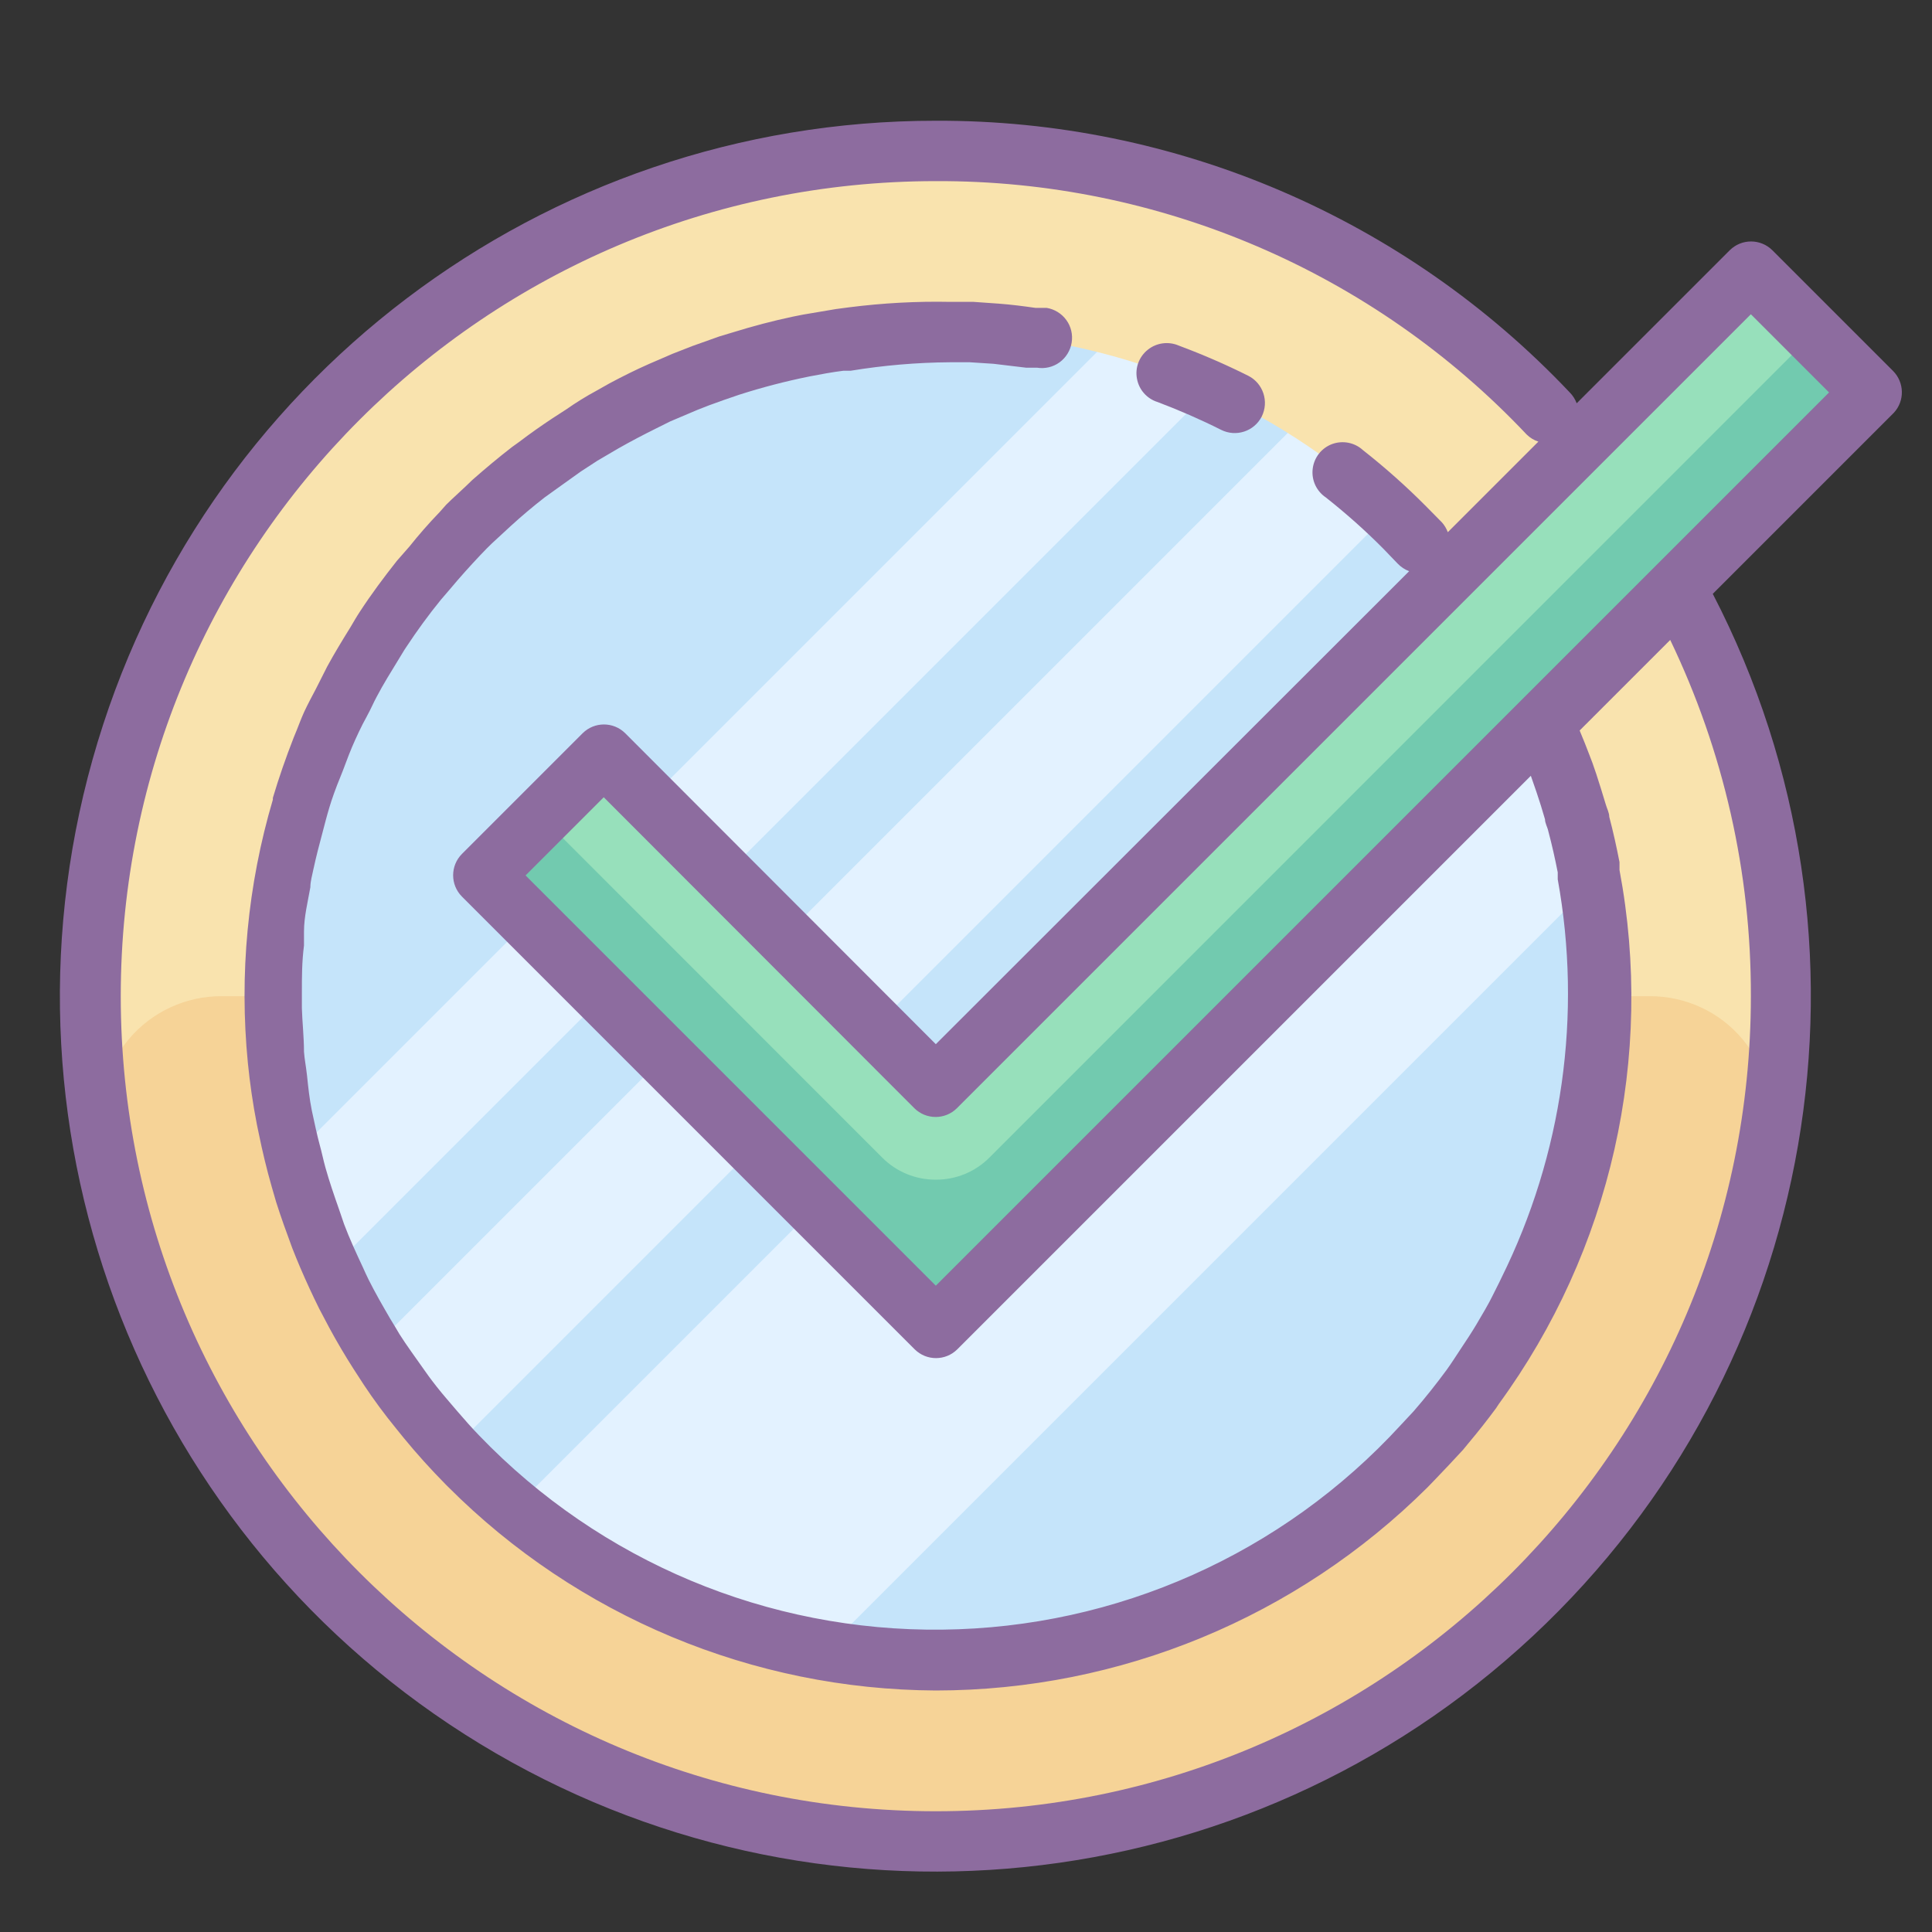
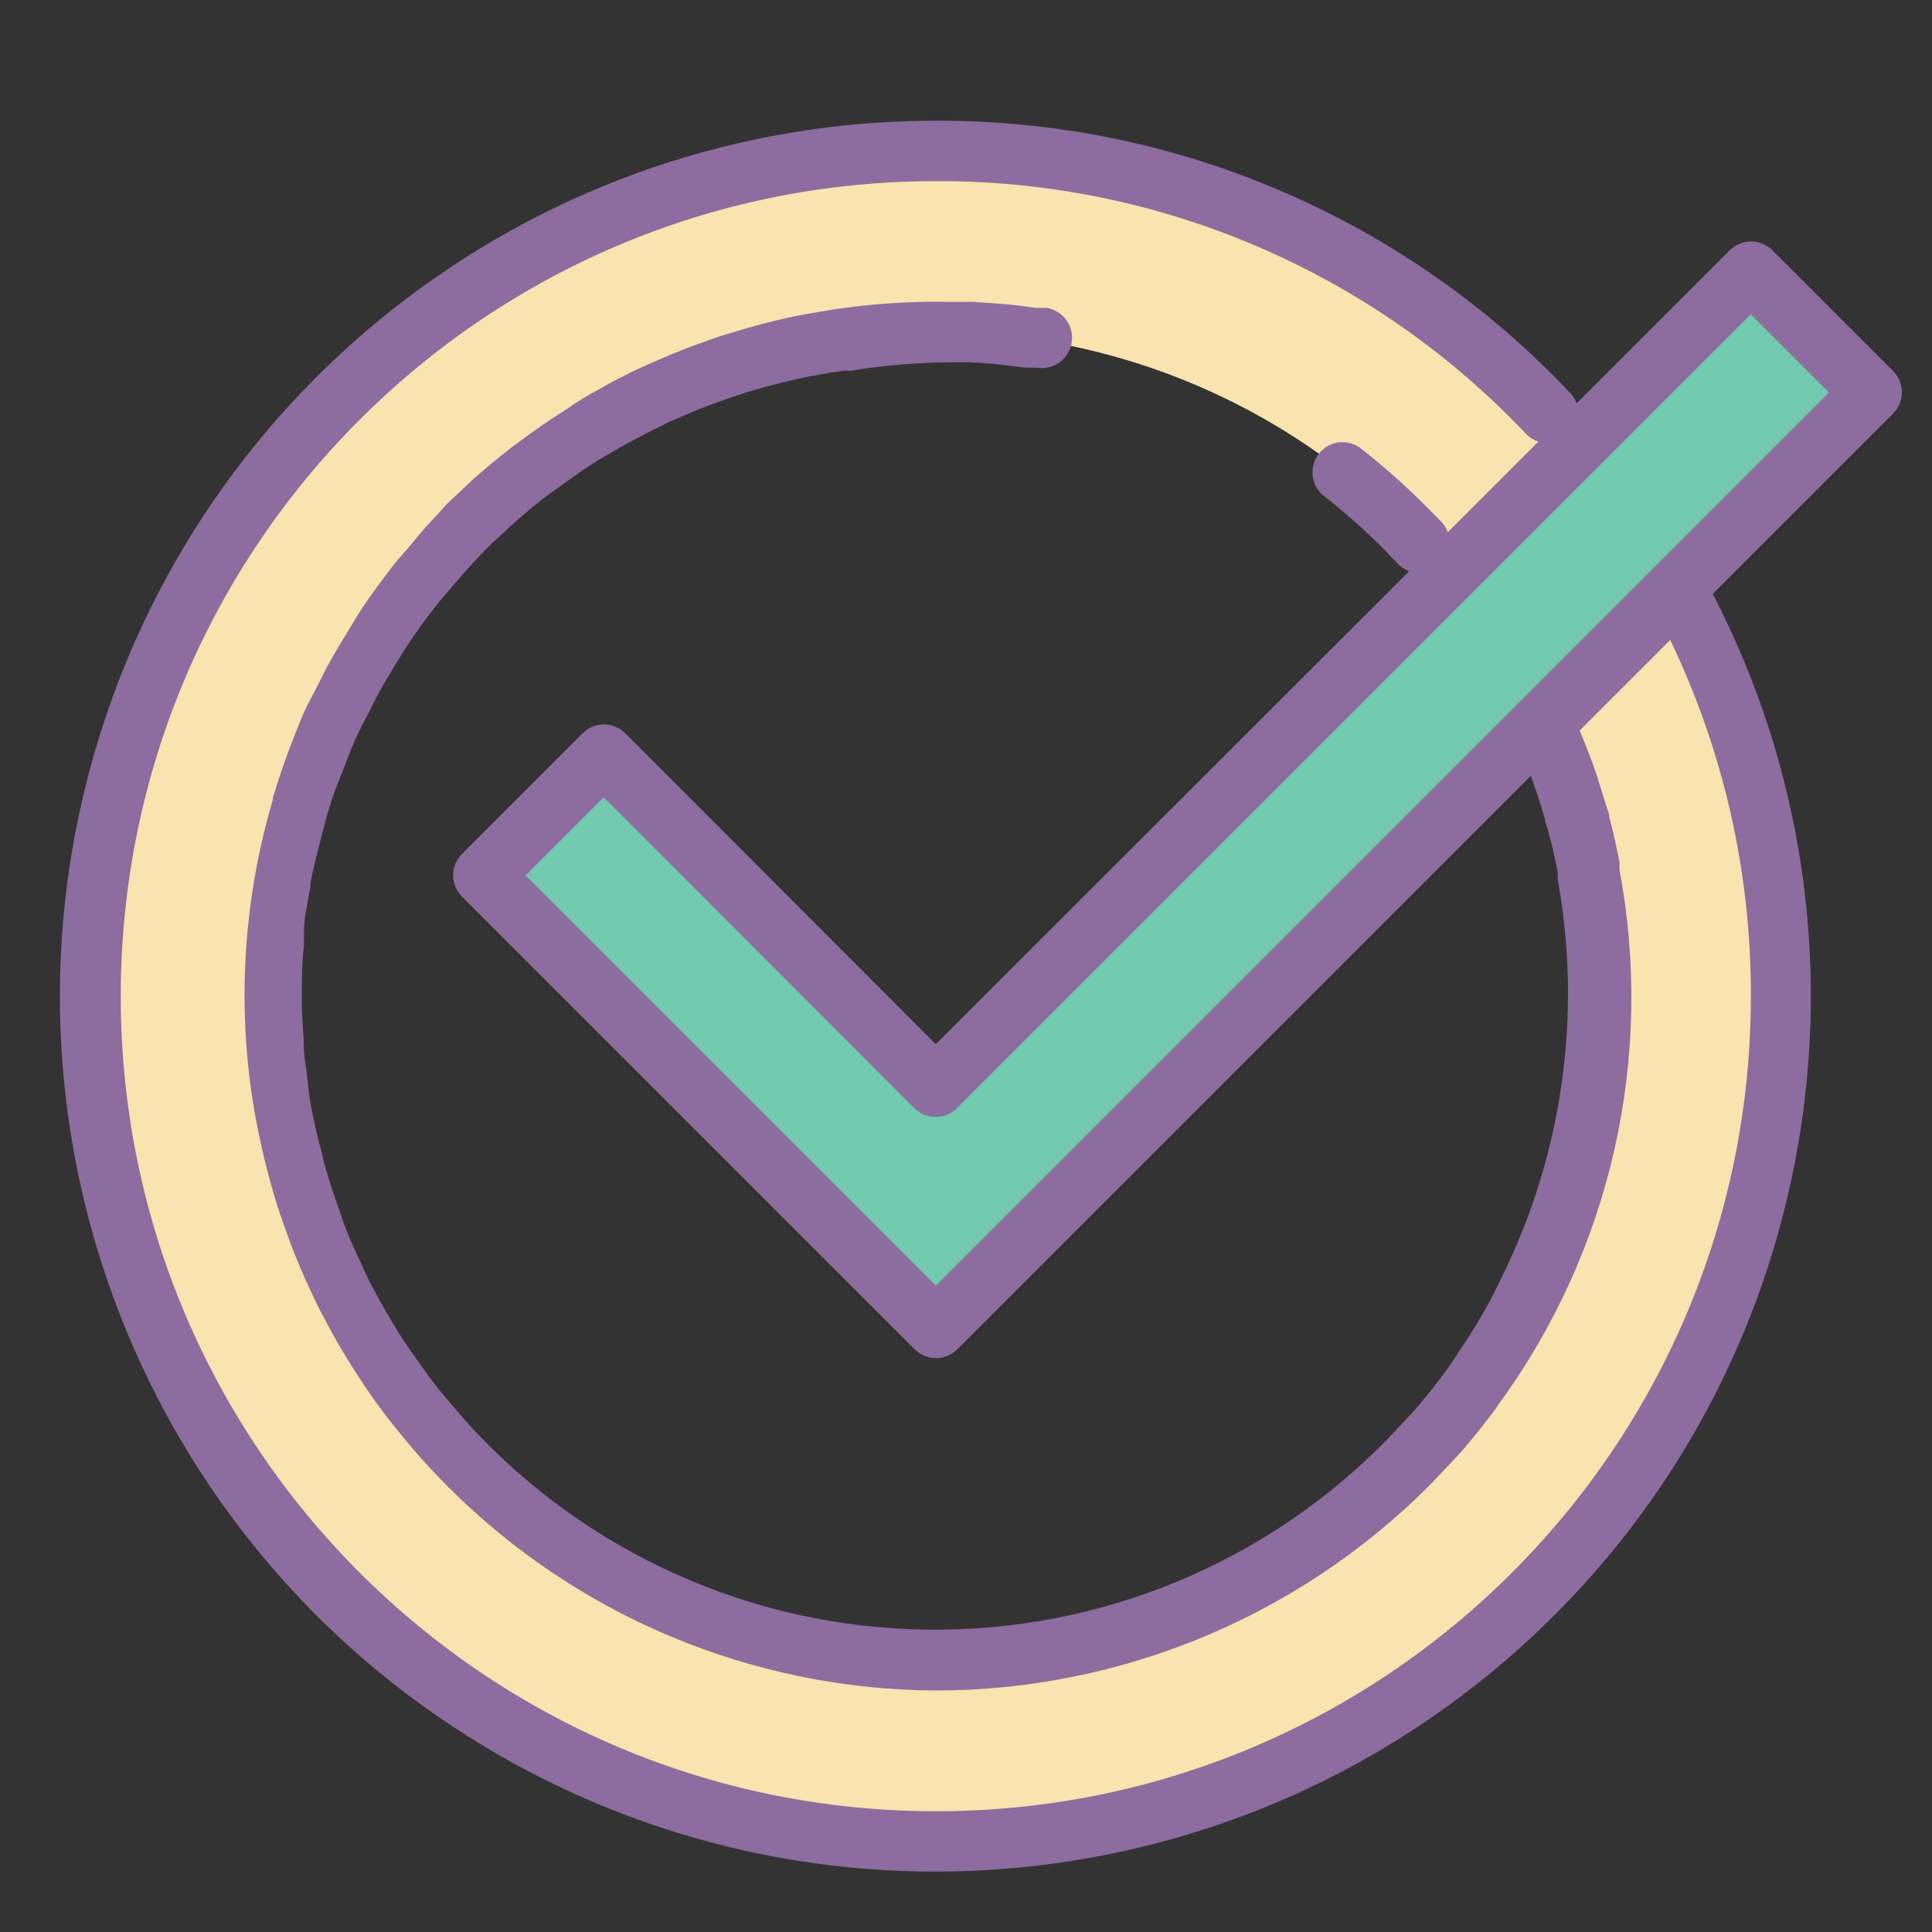
<svg xmlns="http://www.w3.org/2000/svg" width="64px" height="64px" viewBox="0 0 64 64" version="1.1">
  <rect x="0" y="0" width="64" height="64" fill="#333333" stroke="none" />
  <g id="surface513992">
-     <path style=" stroke:none;fill-rule:nonzero;fill:rgb(77.255%,89.412%,98.039%);fill-opacity:1;" d="M 31 5 C 15.535 5 3 17.535 3 33 C 3 48.465 15.535 61 31 61 C 46.465 61 59 48.465 59 33 C 59 17.535 46.465 5 31 5 Z M 31 5 " />
-     <path style=" stroke:none;fill-rule:nonzero;fill:rgb(89.02%,94.902%,100%);fill-opacity:1;" d="M 12.711 54.289 C 15.359 56.812 18.48 58.789 21.891 60.109 L 56 26 L 56 19.57 C 54.945 17.82 53.699 16.191 52.289 14.711 Z M 10.762 52.238 L 50 13 L 44 13 L 8.219 48.781 C 8.977 49.996 9.828 51.152 10.762 52.238 Z M 7.789 45.211 L 41 12 L 38 10 L 6.359 41.641 C 6.754 42.863 7.23 44.055 7.789 45.211 Z M 7.789 45.211 " />
    <path style=" stroke:none;fill-rule:nonzero;fill:rgb(97.647%,89.02%,68.235%);fill-opacity:1;" d="M 31 5 C 15.535 5 3 17.535 3 33 C 3 48.465 15.535 61 31 61 C 46.465 61 59 48.465 59 33 C 59 17.535 46.465 5 31 5 Z M 31 55 C 21.109 55 12.434 48.402 9.793 38.867 C 7.156 29.336 11.203 19.215 19.688 14.129 C 28.172 9.043 39.008 10.246 46.172 17.07 L 46.852 17.738 C 47.109 18.008 47.359 18.281 47.602 18.559 C 53.258 25.062 54.598 34.273 51.023 42.121 C 47.449 49.965 39.621 55 31 55 Z M 31 55 " />
-     <path style=" stroke:none;fill-rule:nonzero;fill:rgb(96.471%,82.745%,59.216%);fill-opacity:1;" d="M 31 55 C 18.852 55 9 45.148 9 33 L 7.34 33 C 6.152 32.996 5.023 33.52 4.262 34.43 C 3.5 35.34 3.18 36.543 3.391 37.711 C 5.676 51.172 17.34 61.023 30.996 61.023 C 44.652 61.023 56.312 51.172 58.602 37.711 C 58.809 36.543 58.492 35.344 57.73 34.434 C 56.973 33.523 55.848 33 54.66 33 L 53 33 C 53 45.148 43.148 55 31 55 Z M 31 55 " />
    <path style=" stroke:none;fill-rule:nonzero;fill:rgb(44.706%,79.216%,68.627%);fill-opacity:1;" d="M 58 9 L 31 36 L 20 25 L 16 29 L 31 44 L 62 13 Z M 58 9 " />
-     <path style=" stroke:none;fill-rule:nonzero;fill:rgb(59.216%,87.843%,73.333%);fill-opacity:1;" d="M 31 39.078 C 30.336 39.082 29.699 38.82 29.23 38.352 L 17.941 27.059 L 20.059 24.941 L 31 35.879 L 57.941 8.941 L 60.059 11.059 L 32.77 38.352 C 32.301 38.82 31.664 39.082 31 39.078 Z M 31 39.078 " />
-     <path style=" stroke:none;fill-rule:nonzero;fill:rgb(55.294%,42.353%,62.353%);fill-opacity:1;" d="M 38.352 13.32 C 39.066 13.59 39.766 13.895 40.449 14.238 C 40.945 14.488 41.547 14.289 41.797 13.797 C 42.043 13.301 41.844 12.699 41.352 12.449 C 40.602 12.074 39.836 11.742 39.051 11.449 C 38.711 11.301 38.316 11.352 38.027 11.582 C 37.734 11.812 37.594 12.184 37.664 12.547 C 37.73 12.914 37.996 13.211 38.352 13.32 Z M 38.352 13.32 " />
    <path style=" stroke:none;fill-rule:nonzero;fill:rgb(55.294%,42.353%,62.353%);fill-opacity:1;" d="M 62.711 12.289 L 58.711 8.289 C 58.32 7.902 57.691 7.902 57.301 8.289 L 52.23 13.359 C 52.18 13.227 52.102 13.102 52 13 C 46.543 7.227 38.941 3.969 31 4 C 17.996 3.992 6.578 12.645 3.066 25.16 C -0.449 37.68 4.797 51.008 15.906 57.77 C 27.012 64.531 41.262 63.074 50.77 54.203 C 60.277 45.332 62.719 31.219 56.738 19.672 L 62.738 13.672 C 63.102 13.277 63.086 12.668 62.711 12.289 Z M 58 33 C 58 47.91 45.91 60 31 60 C 16.09 60 4 47.91 4 33 C 4 18.09 16.09 6 31 6 C 38.402 5.969 45.488 9.008 50.57 14.391 C 50.68 14.5 50.812 14.582 50.961 14.629 L 47.961 17.629 C 47.914 17.508 47.848 17.395 47.762 17.301 L 47.238 16.77 C 46.582 16.109 45.883 15.488 45.148 14.91 C 44.871 14.656 44.477 14.582 44.125 14.711 C 43.773 14.844 43.527 15.16 43.484 15.535 C 43.441 15.906 43.609 16.27 43.922 16.48 C 44.59 17.008 45.227 17.574 45.828 18.18 L 46.301 18.672 C 46.406 18.781 46.535 18.867 46.68 18.922 L 31 34.59 L 20.711 24.289 C 20.32 23.902 19.691 23.902 19.301 24.289 L 15.301 28.289 C 14.914 28.68 14.914 29.309 15.301 29.699 L 30.301 44.699 C 30.691 45.086 31.32 45.086 31.711 44.699 L 50.711 25.699 L 50.898 26.238 C 51 26.539 51.094 26.84 51.18 27.141 C 51.18 27.27 51.262 27.398 51.289 27.531 C 51.41 27.984 51.512 28.441 51.602 28.898 L 51.602 29.129 C 52.414 33.617 51.762 38.242 49.738 42.328 C 49.641 42.539 49.531 42.738 49.43 42.949 C 49.328 43.16 49.09 43.57 48.91 43.871 C 48.73 44.172 48.57 44.41 48.391 44.68 C 48.211 44.949 48.09 45.148 47.922 45.379 C 47.574 45.852 47.211 46.309 46.828 46.75 L 46.398 47.211 C 42.492 51.469 36.996 53.922 31.215 53.984 C 25.438 54.051 19.887 51.727 15.879 47.559 C 15.629 47.301 15.391 47.031 15.16 46.762 C 14.93 46.488 14.68 46.211 14.461 45.93 C 14.238 45.648 14.129 45.488 13.969 45.262 C 13.809 45.031 13.461 44.559 13.23 44.191 C 13.129 44.02 13.031 43.852 12.93 43.691 C 12.68 43.262 12.43 42.828 12.211 42.391 C 12.141 42.25 12.078 42.109 12.02 41.98 C 11.801 41.512 11.578 41.031 11.398 40.551 C 11.34 40.391 11.289 40.219 11.23 40.059 C 11.07 39.602 10.91 39.141 10.781 38.68 C 10.711 38.43 10.66 38.172 10.59 37.922 C 10.52 37.672 10.41 37.172 10.328 36.781 C 10.25 36.391 10.211 36.02 10.172 35.641 C 10.129 35.262 10.09 35.109 10.07 34.84 C 10.07 34.359 10.012 33.84 10 33.398 C 10 33.219 10 33.039 10 32.871 C 10 32.352 10 31.871 10.07 31.32 C 10.07 31.172 10.07 31.012 10.07 30.859 C 10.07 30.371 10.199 29.859 10.281 29.391 C 10.281 29.199 10.34 29 10.379 28.809 C 10.469 28.391 10.578 27.969 10.691 27.551 C 10.762 27.281 10.828 27.02 10.91 26.75 C 10.988 26.48 11.141 26.059 11.27 25.75 C 11.398 25.441 11.52 25.078 11.66 24.75 C 11.801 24.422 11.969 24.059 12.141 23.75 C 12.309 23.441 12.359 23.301 12.48 23.078 C 12.699 22.66 12.949 22.262 13.199 21.852 C 13.289 21.711 13.371 21.559 13.461 21.43 C 13.812 20.898 14.191 20.375 14.602 19.871 L 14.91 19.512 C 15.23 19.129 15.57 18.75 15.91 18.391 C 16.25 18.031 16.371 17.93 16.609 17.711 L 16.922 17.422 C 17.281 17.094 17.652 16.781 18.039 16.48 L 18.441 16.191 L 19.238 15.621 L 19.789 15.262 L 20.488 14.852 C 20.902 14.617 21.32 14.398 21.738 14.191 L 22.199 13.961 L 23.102 13.578 L 23.48 13.43 C 23.809 13.309 24.141 13.191 24.48 13.078 C 25.246 12.832 26.027 12.629 26.82 12.469 C 27.191 12.398 27.559 12.328 27.941 12.281 L 28.18 12.281 C 29.27 12.102 30.375 12.008 31.48 12 L 32.121 12 L 32.91 12.051 L 33.988 12.18 L 34.352 12.18 C 34.613 12.223 34.883 12.16 35.098 12.004 C 35.312 11.848 35.457 11.613 35.5 11.352 C 35.543 11.086 35.48 10.816 35.324 10.602 C 35.168 10.387 34.934 10.242 34.672 10.199 L 34.301 10.199 C 33.898 10.141 33.5 10.09 33.09 10.059 L 32.25 10 L 31.48 10 C 30.359 9.977 29.242 10.039 28.129 10.18 L 27.691 10.238 L 26.602 10.422 L 26.27 10.488 C 25.602 10.629 24.938 10.805 24.27 11.012 L 23.84 11.141 L 22.941 11.461 L 22.281 11.719 L 21.512 12.051 C 21.059 12.25 20.621 12.469 20.191 12.699 L 19.762 12.941 C 19.406 13.133 19.074 13.34 18.762 13.559 L 18.309 13.852 C 17.938 14.098 17.57 14.355 17.211 14.629 L 16.961 14.809 C 16.512 15.156 16.078 15.52 15.648 15.898 L 15.449 16.09 C 15.23 16.301 15 16.5 14.781 16.719 L 14.559 16.969 C 14.211 17.328 13.871 17.719 13.559 18.109 C 13.422 18.27 13.281 18.422 13.148 18.578 C 12.719 19.121 12.301 19.68 11.922 20.262 C 11.809 20.43 11.711 20.609 11.602 20.789 C 11.34 21.211 11.078 21.641 10.84 22.078 C 10.711 22.328 10.59 22.578 10.461 22.828 C 10.328 23.078 10.199 23.32 10.078 23.578 C 9.961 23.84 9.91 23.988 9.828 24.191 L 9.73 24.43 C 9.469 25.098 9.238 25.762 9.039 26.43 L 9.039 26.488 C 8.203 29.316 7.922 32.277 8.211 35.211 C 8.277 35.875 8.375 36.559 8.512 37.262 L 8.57 37.539 C 8.691 38.133 8.832 38.723 9 39.309 L 9.148 39.82 C 9.309 40.328 9.488 40.82 9.68 41.34 C 9.762 41.551 9.852 41.77 9.941 41.98 C 10.141 42.445 10.352 42.906 10.578 43.359 L 10.91 43.988 C 11.164 44.457 11.434 44.914 11.719 45.359 L 12.051 45.871 C 12.383 46.371 12.738 46.852 13.121 47.32 L 13.371 47.629 C 13.809 48.164 14.273 48.676 14.762 49.172 L 14.84 49.25 C 19.125 53.543 24.934 55.969 31 56 C 37.105 55.996 42.961 53.574 47.289 49.27 L 47.52 49.031 C 47.84 48.699 48.148 48.371 48.461 48.031 L 48.66 47.789 C 48.969 47.422 49.27 47.039 49.559 46.648 L 49.648 46.512 C 53.367 41.418 54.812 35.016 53.648 28.82 L 53.648 28.559 C 53.551 28.059 53.441 27.559 53.309 27.059 C 53.309 26.922 53.23 26.781 53.191 26.641 C 53.09 26.309 52.988 25.969 52.879 25.641 C 52.77 25.309 52.73 25.211 52.648 25 C 52.57 24.789 52.441 24.469 52.328 24.199 L 55.328 21.199 C 57.098 24.883 58.012 28.914 58 33 Z M 31 42.59 L 17.41 29 L 20 26.41 L 30.289 36.711 C 30.68 37.098 31.309 37.098 31.699 36.711 L 58 10.41 L 60.59 13 Z M 31 42.59 " />
  </g>
</svg>